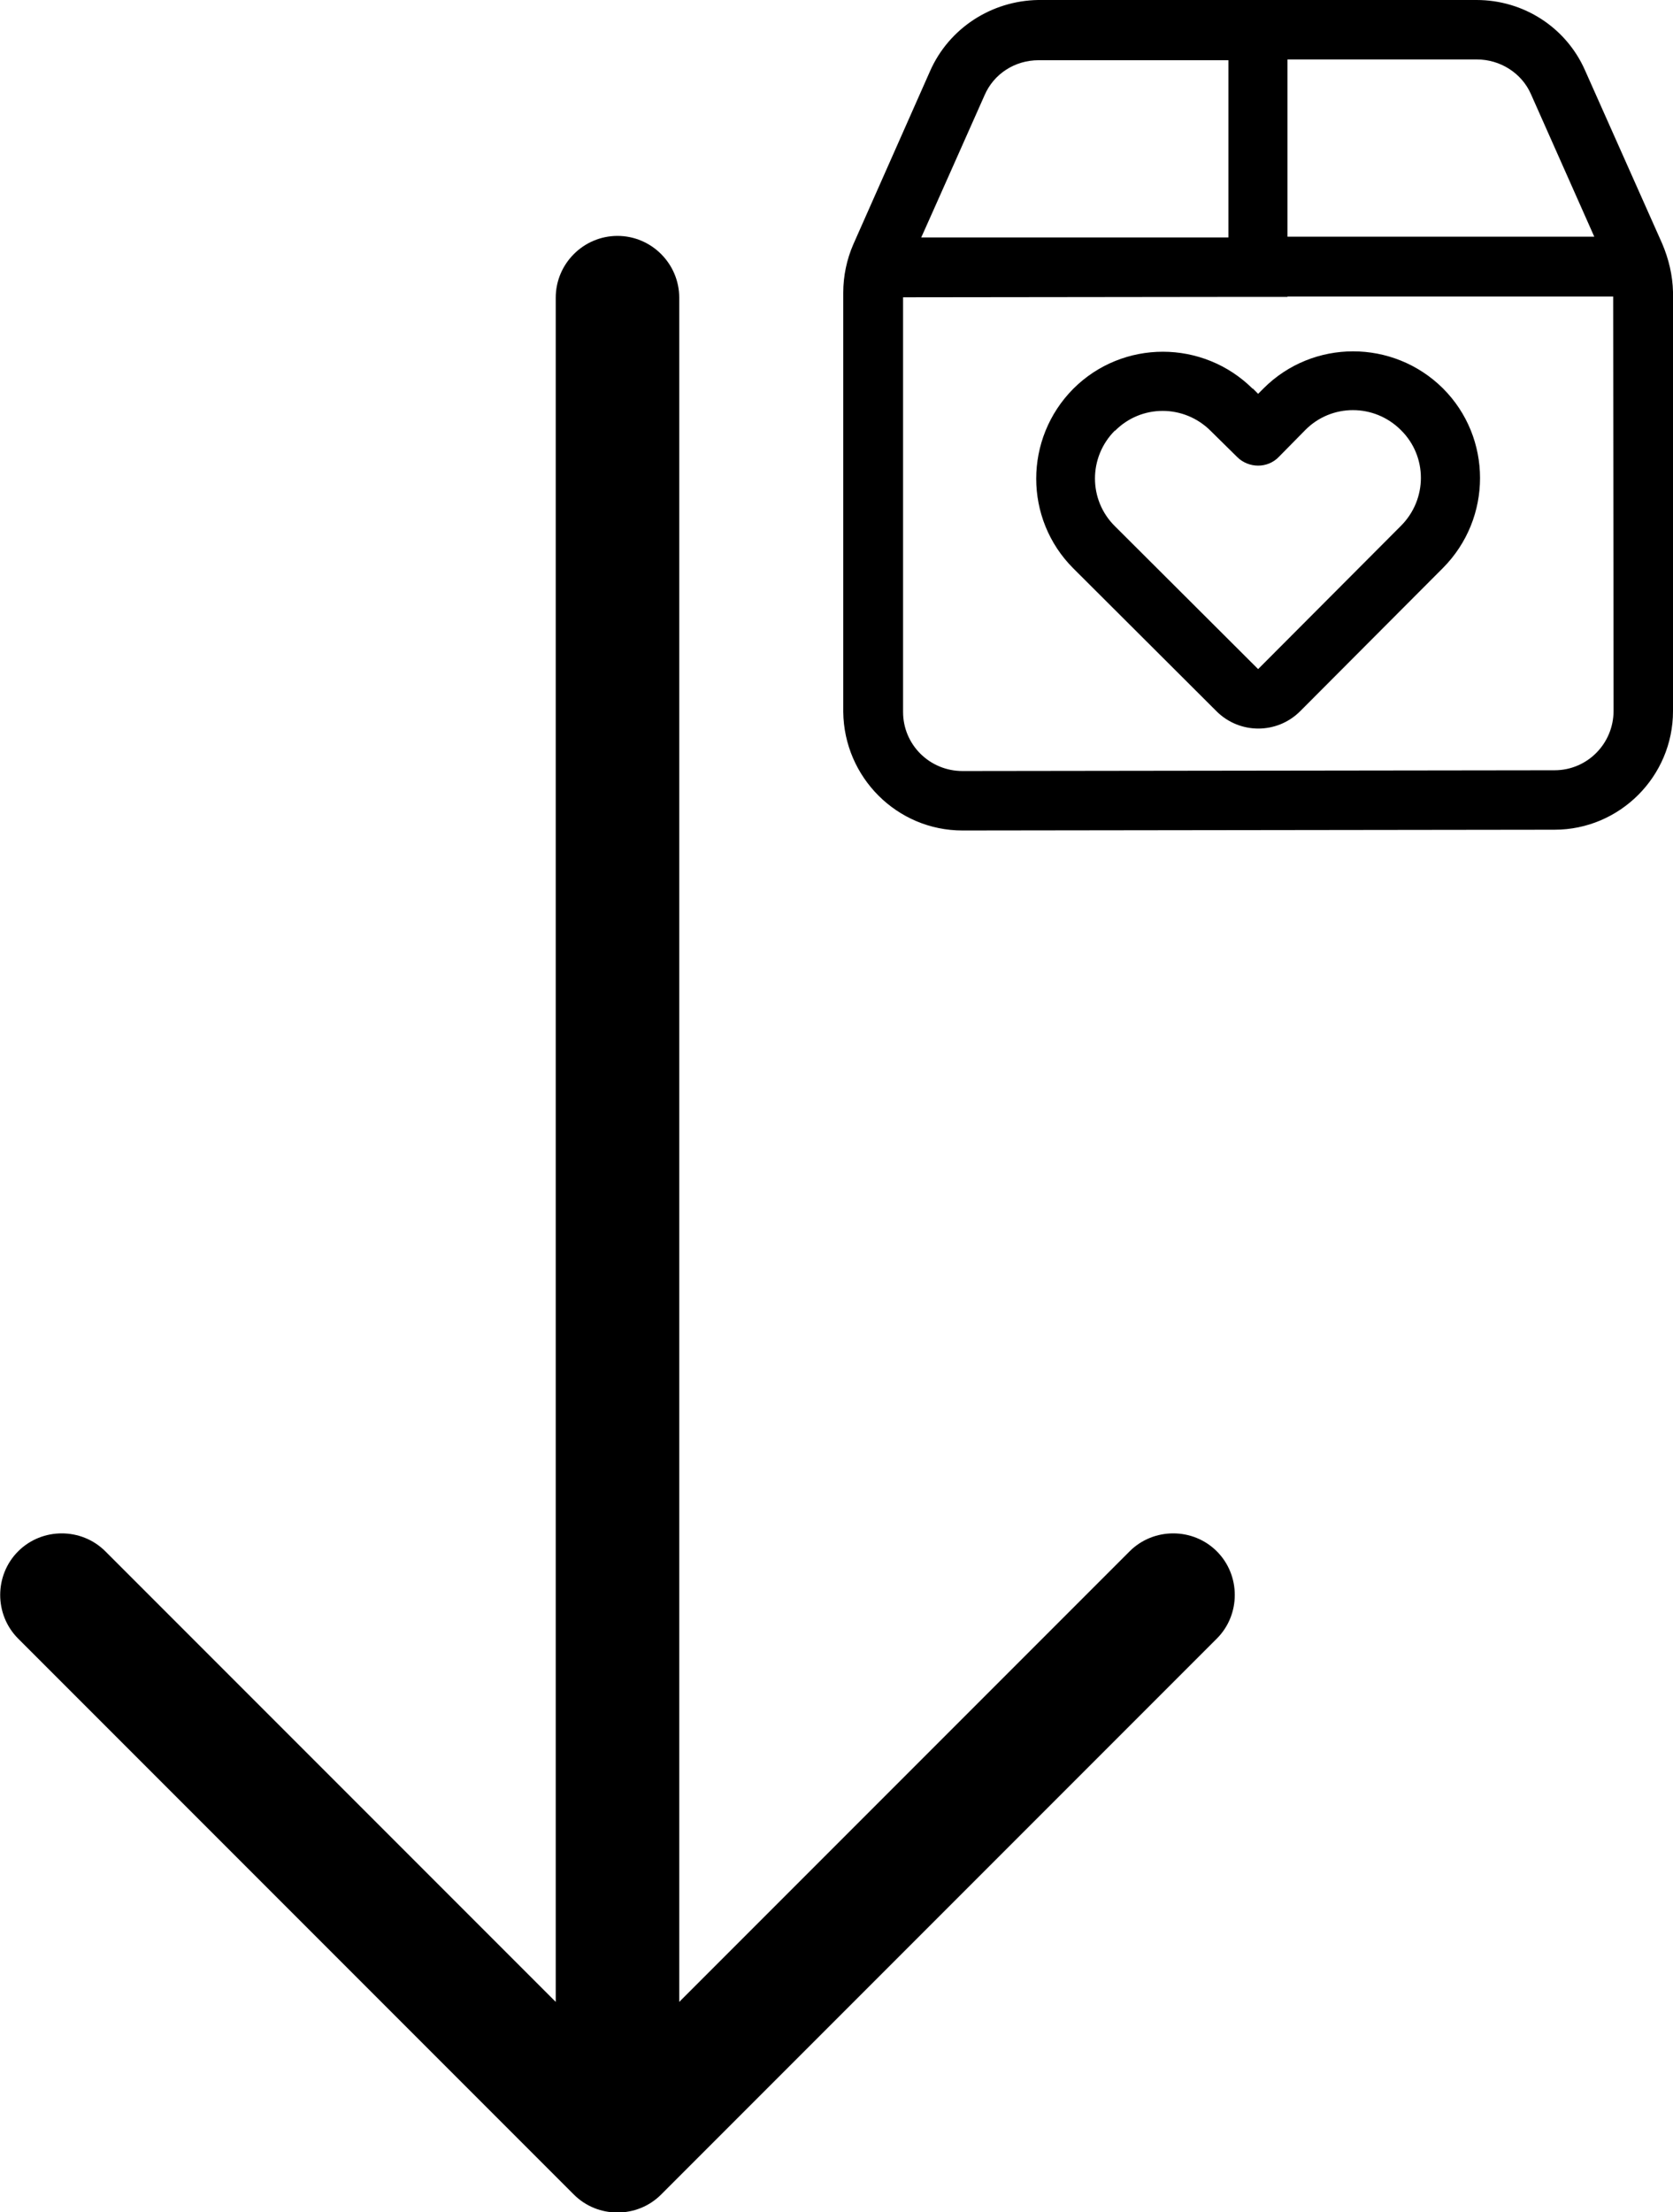
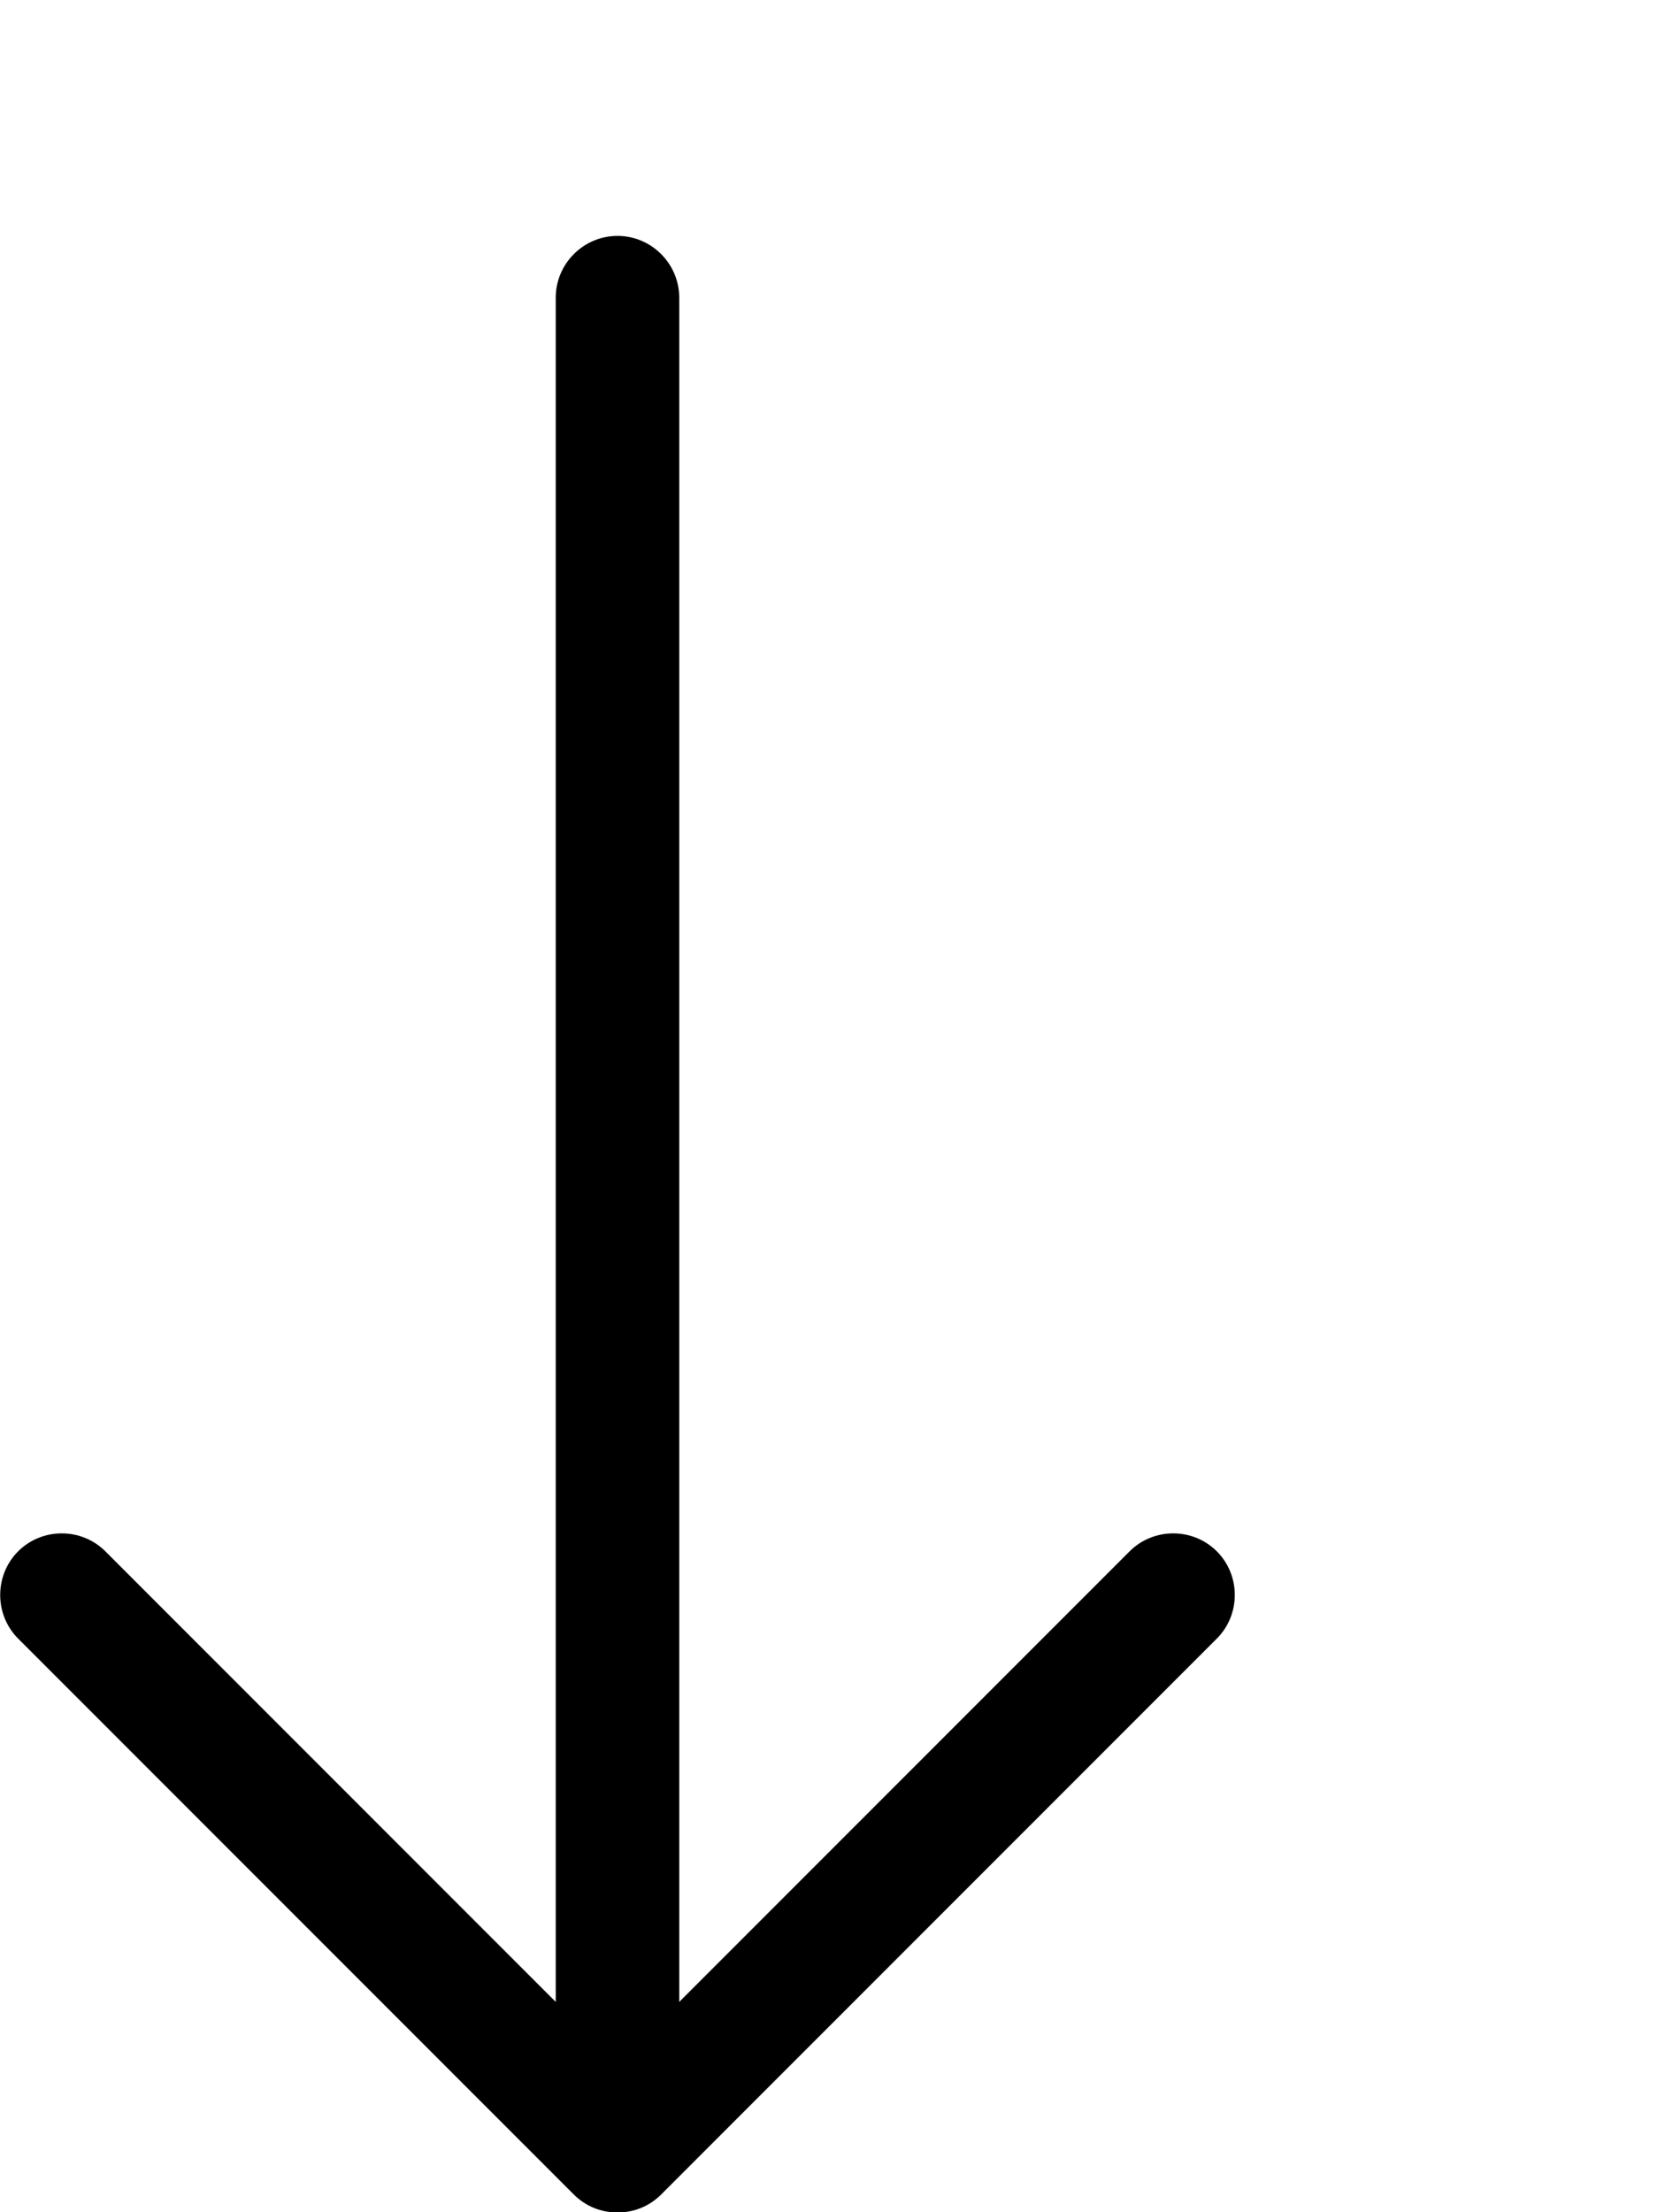
<svg xmlns="http://www.w3.org/2000/svg" id="Laag_1" version="1.1" viewBox="0 0 433.5 573">
-   <path d="M333.6,15.4h49.1c6,0,11.6,3.5,14,9l16.4,36.9h-79.5c0,.1,0-45.9,0-45.9ZM333.6,76.8h84.4c0-.1.1,107.3.1,107.3,0,8.5-6.8,15.4-15.3,15.4l-153.4.2c-8.5,0-15.4-6.8-15.4-15.3v-107.4c-.1,0,84.3-.1,84.3-.1h15.3ZM318.3,61.5h-79.6c0,.1,16.4-36.8,16.4-36.8,2.4-5.6,7.9-9.1,14-9.1h49.2c0,0,0,46,0,46ZM410.7,18.2C405.8,7.1,394.8,0,382.6,0h-113.6c-12.1.2-23.1,7.3-28,18.4l-19.9,44.9c-1.7,3.9-2.6,8.2-2.6,12.5v108.6c.2,16.9,13.9,30.7,30.9,30.7l153.4-.2c16.9,0,30.7-13.8,30.7-30.7v-108.6c-.1-4.3-1.1-8.5-2.8-12.5l-20-44.9ZM288.9,111.6c6.8-6.9,17.9-6.9,24.8,0l6.9,6.8c1.4,1.4,3.4,2.2,5.4,2.2,2,0,4-.8,5.4-2.3l6.8-6.9c6.8-6.9,17.9-6.9,24.8,0,6.9,6.8,6.9,17.9,0,24.8l-37,37.1-37.1-37c-6.9-6.8-6.9-17.9,0-24.8h0ZM324.6,100.7c-12.9-12.8-33.7-12.8-46.5,0-12.8,12.9-12.8,33.7,0,46.5l37.1,37c6,6,15.7,6,21.7,0l37-37.1c12.8-12.9,12.8-33.7,0-46.5-12.9-12.8-33.7-12.8-46.5,0l-1.4,1.4-1.4-1.4h0Z" />
  <path d="M148.7,568.4c6.2,6.2,16.4,6.2,22.6,0l144-144c6.2-6.2,6.2-16.4,0-22.6s-16.4-6.2-22.6,0l-116.7,116.7V77.1c0-8.8-7.2-16-16-16s-16,7.2-16,16v441.4l-116.7-116.7c-6.2-6.2-16.4-6.2-22.6,0s-6.2,16.4,0,22.6l144,144h0Z" />
</svg>